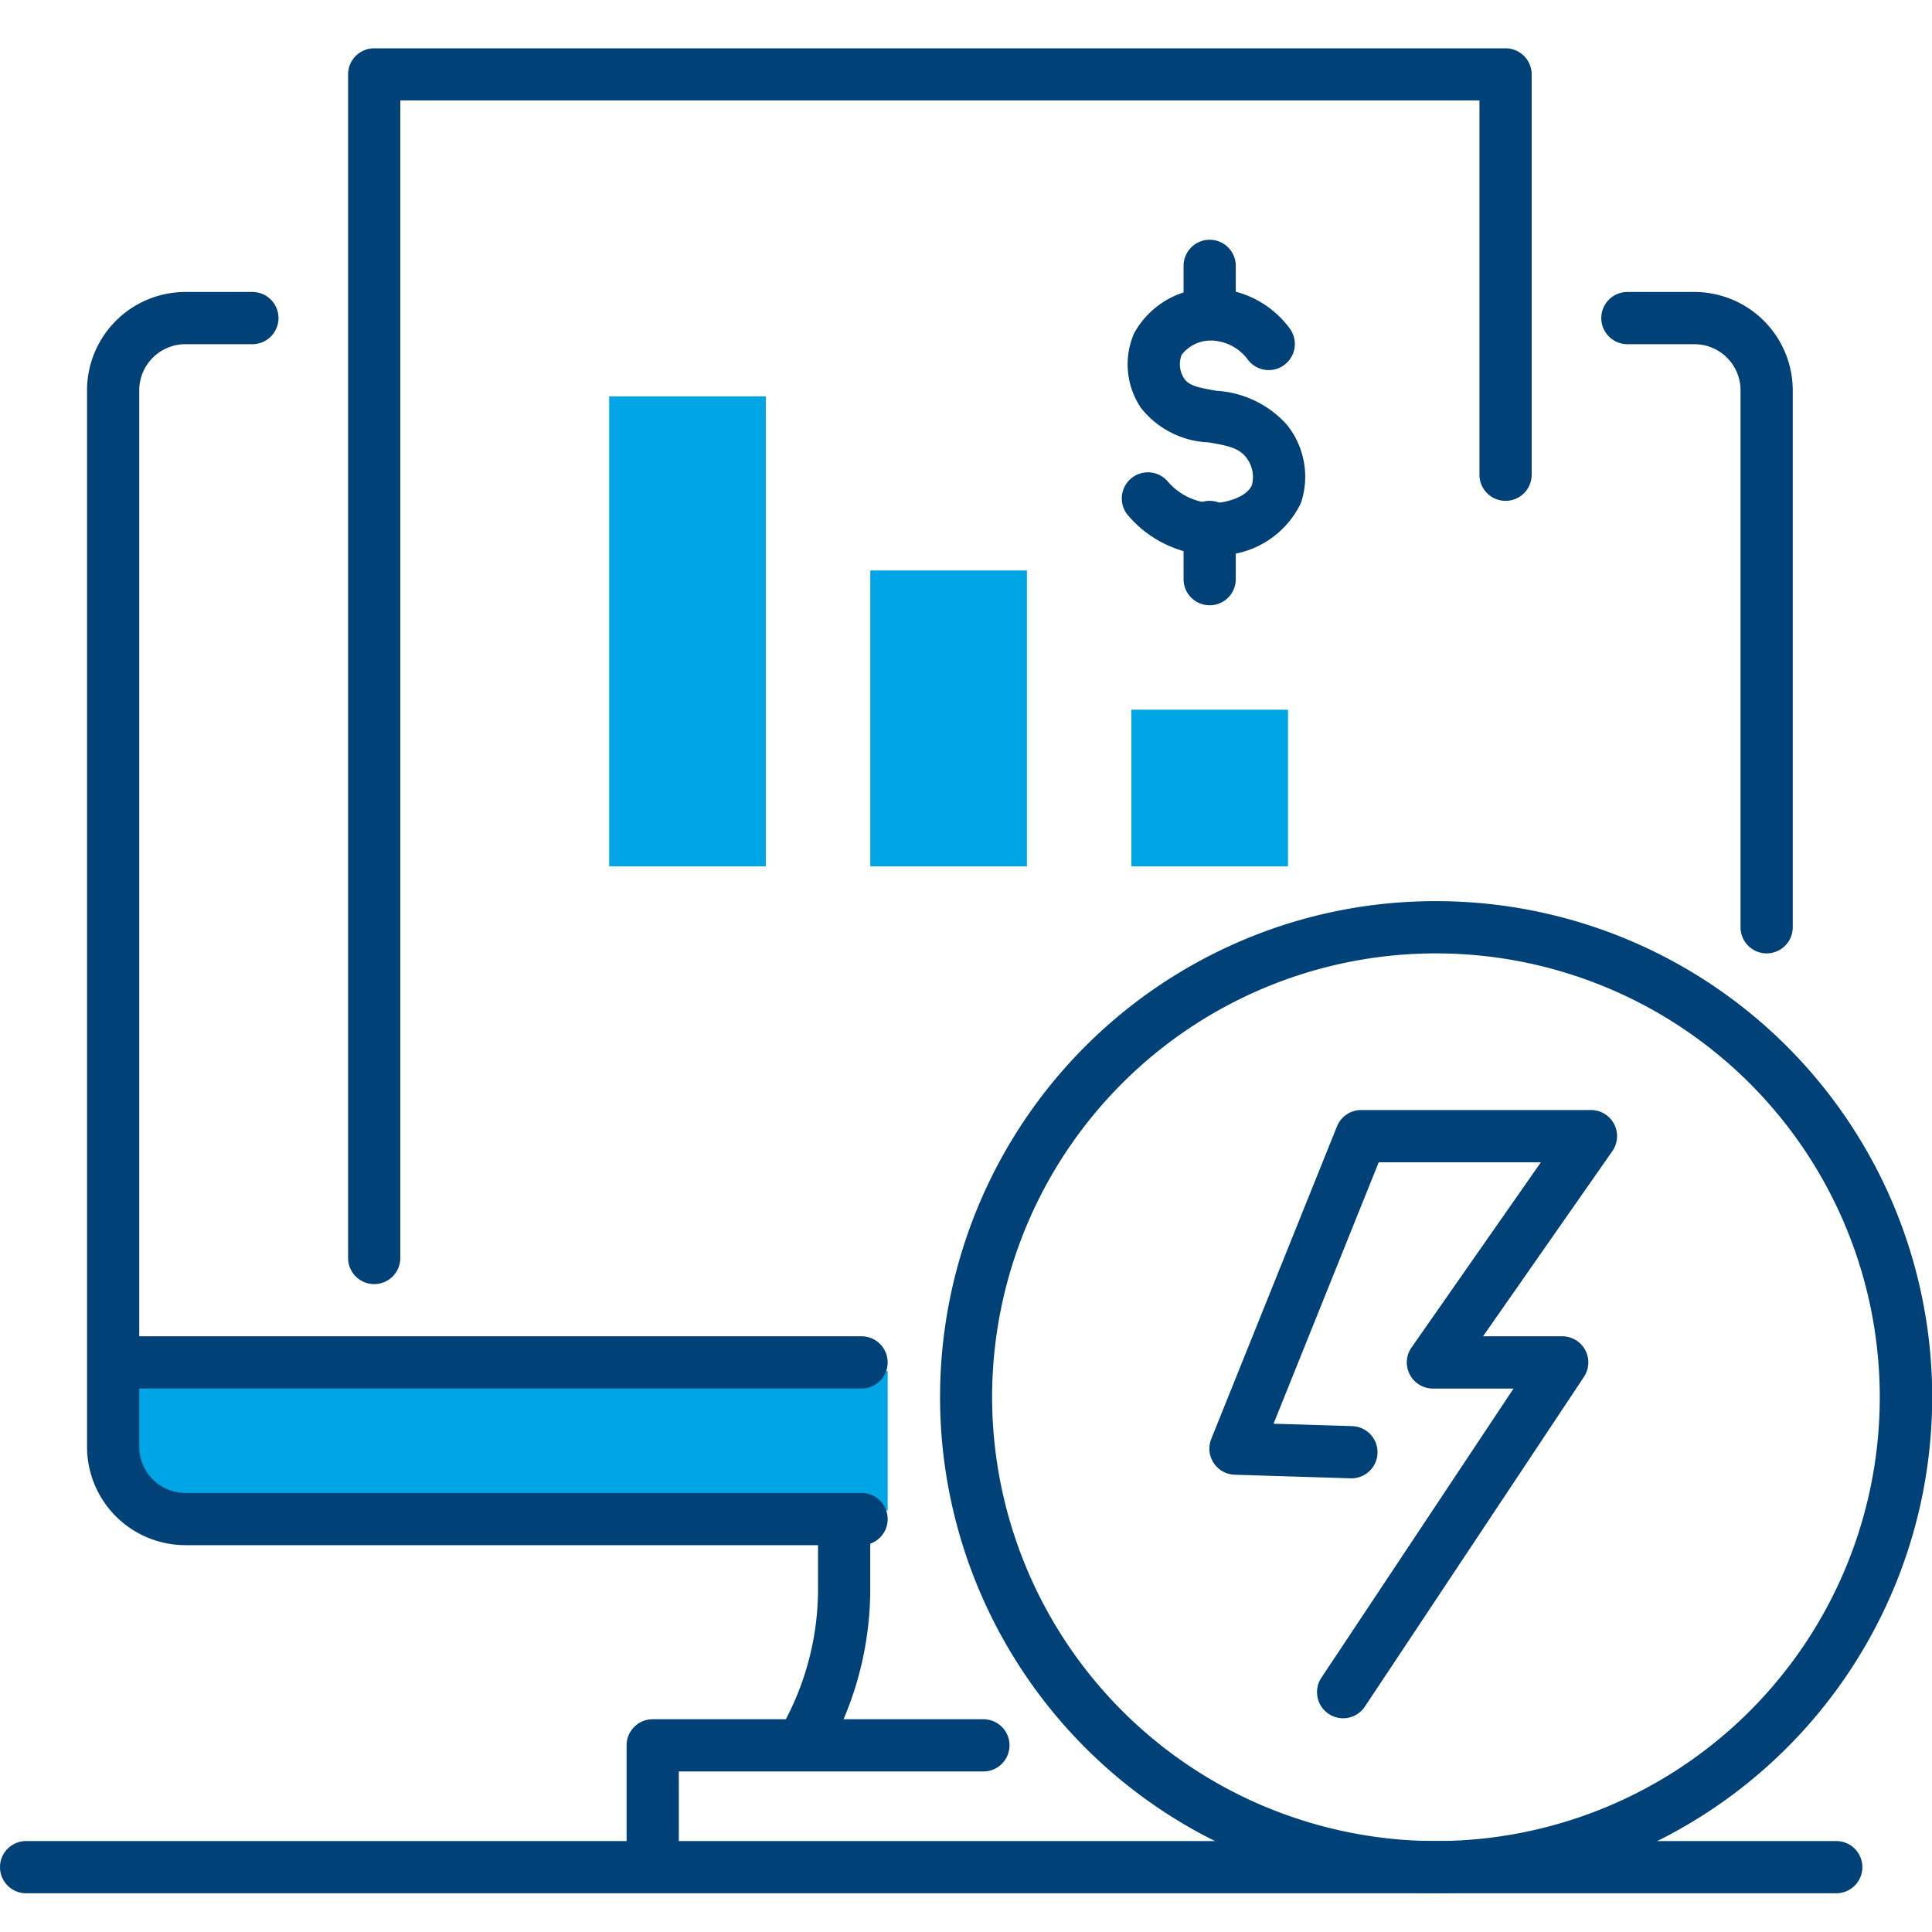
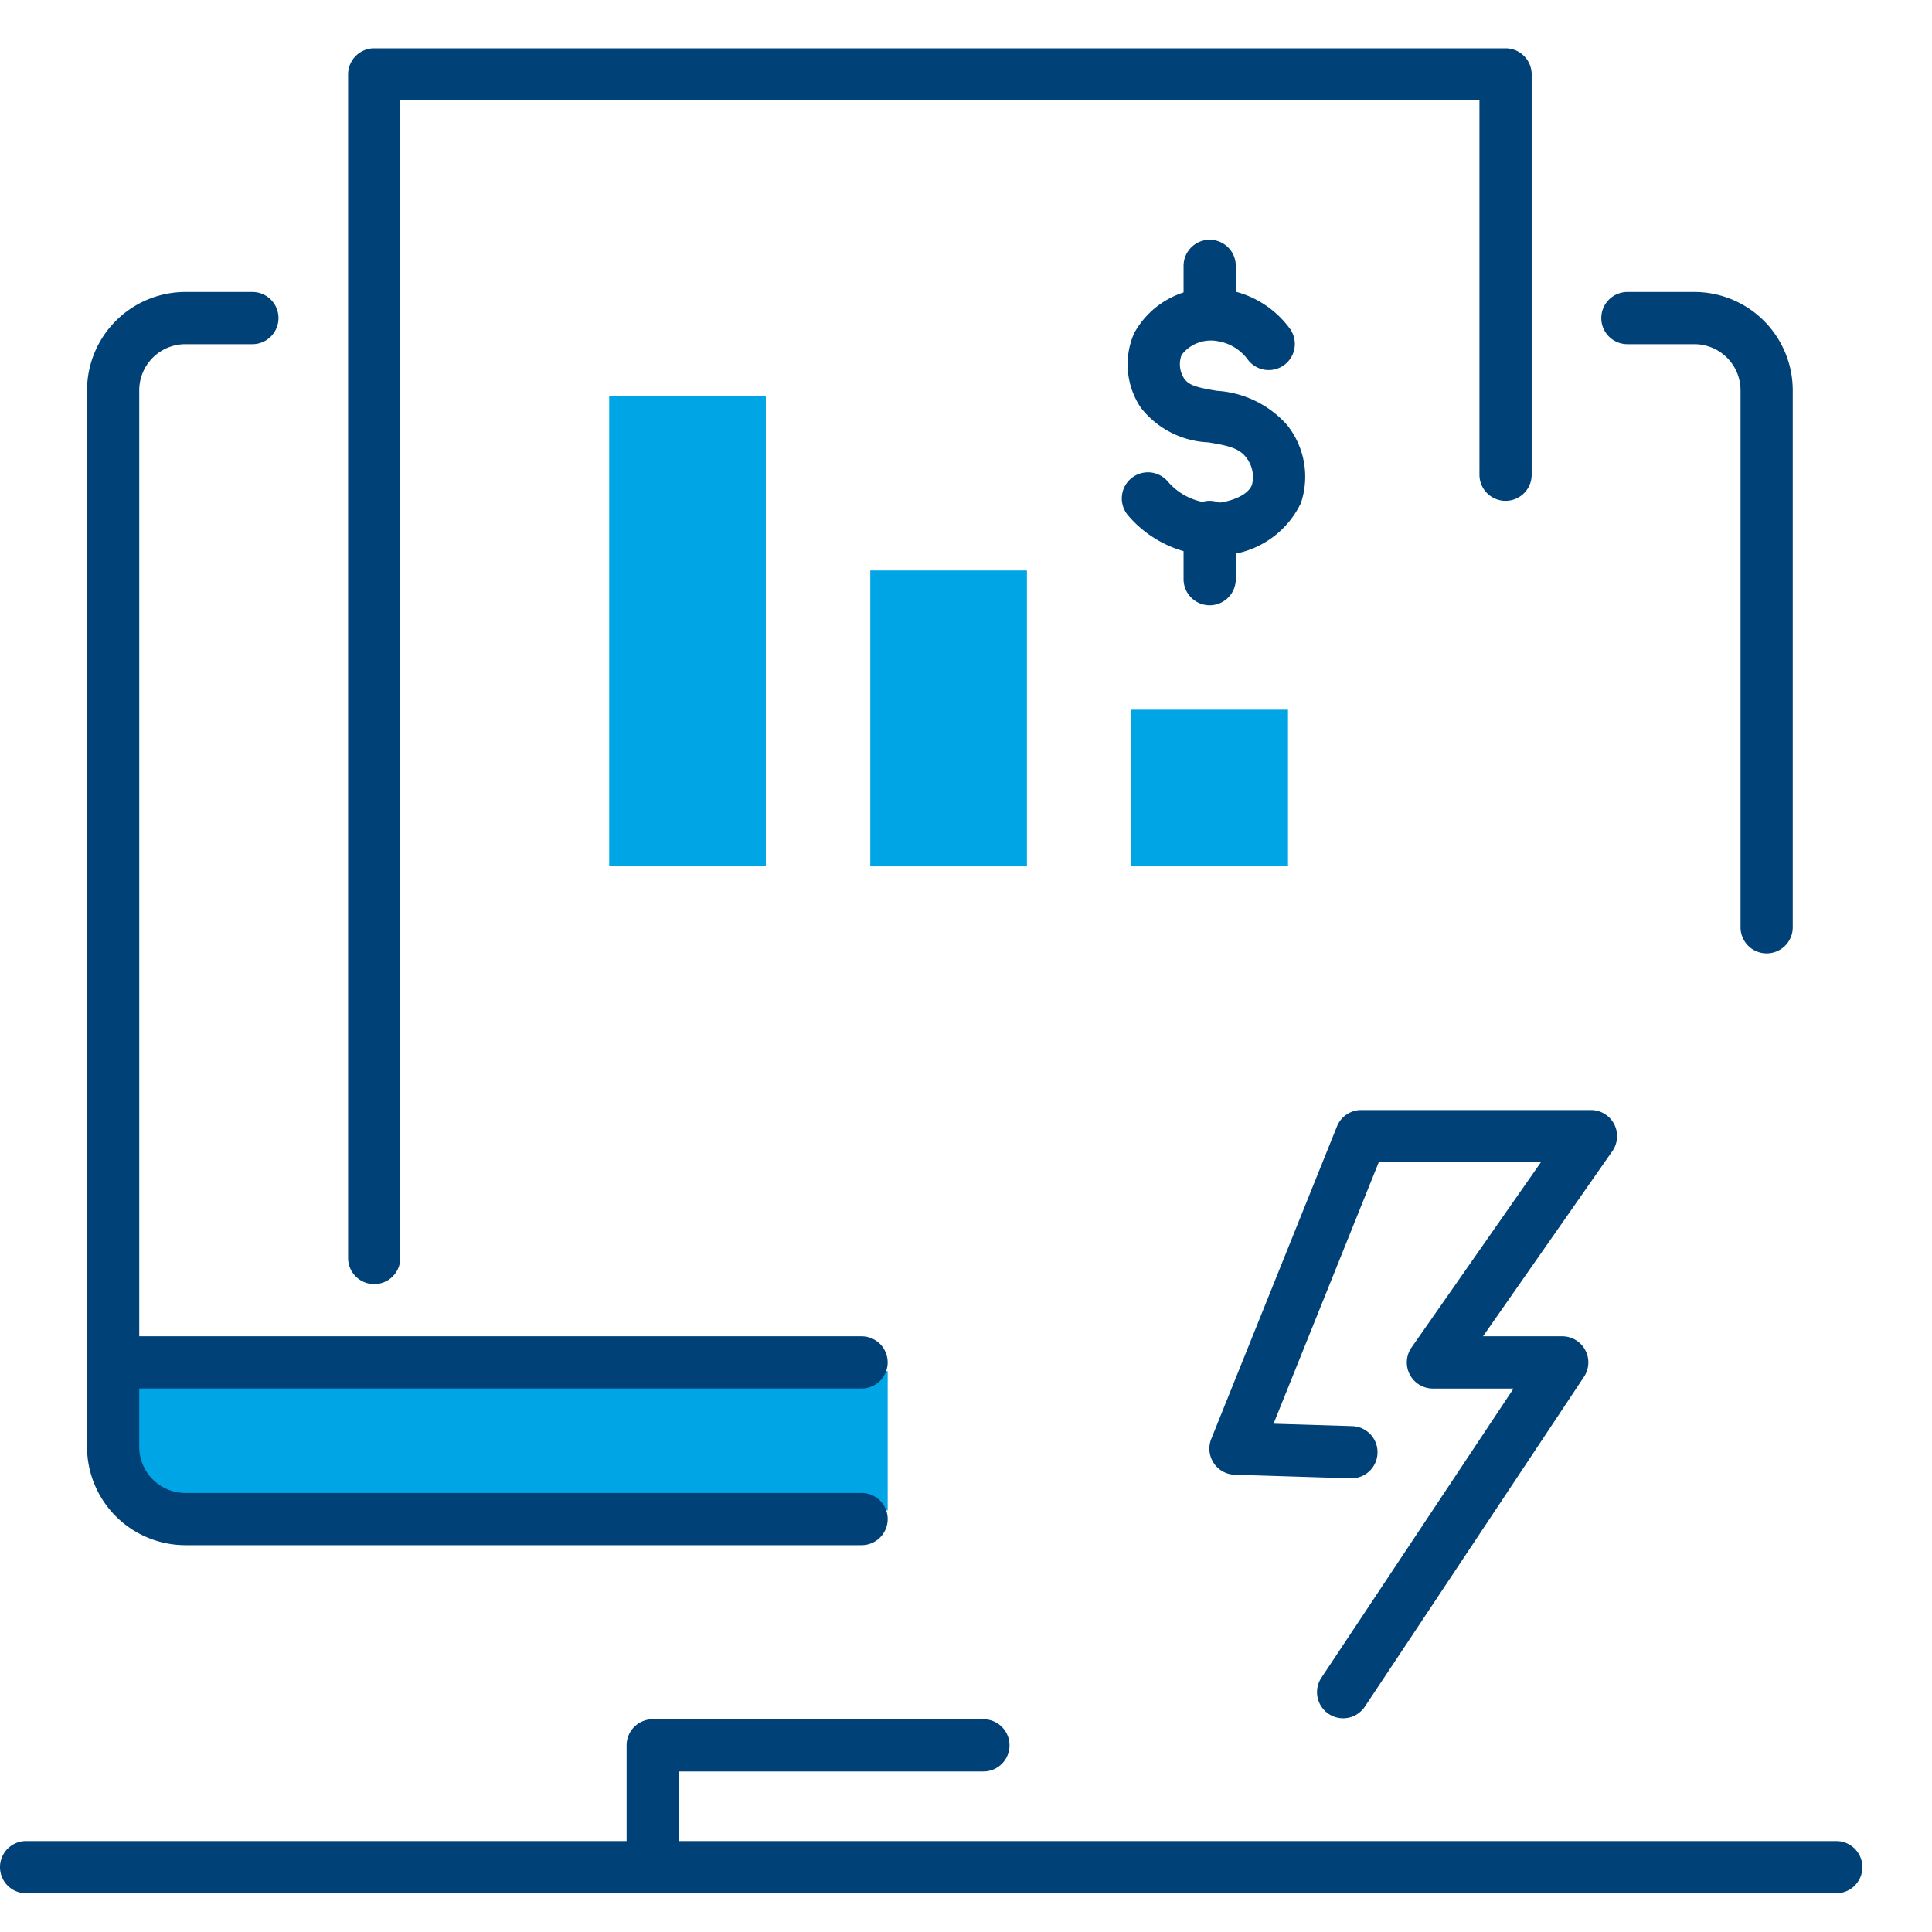
<svg xmlns="http://www.w3.org/2000/svg" width="80" height="80" viewBox="0 0 80 80">
  <defs>
    <clipPath id="clip-path">
      <rect id="Rectangle_22647" data-name="Rectangle 22647" width="80" height="80" transform="translate(1579 9490)" fill="#ff3a3a" />
    </clipPath>
  </defs>
  <g id="About_TVS_mobilioty_-_Years_of_excellence_in_trading_and_technology" data-name="About TVS mobilioty - Years of excellence in trading and technology" transform="translate(-1579 -9490)" clip-path="url(#clip-path)">
    <g id="Group_85692" data-name="Group 85692" transform="translate(1579 9492)">
      <rect id="Rectangle_13525" data-name="Rectangle 13525" width="6.486" height="19.459" transform="translate(25.225 14.414)" fill="#00a5e6" />
      <rect id="Rectangle_13526" data-name="Rectangle 13526" width="12.252" height="6.486" transform="translate(42.523 21.622) rotate(90)" fill="#00a5e6" />
      <path id="Path_59302" data-name="Path 59302" d="M379.712,393.968v5.766h-29.2A2.712,2.712,0,0,1,348,396.86v-2.892Z" transform="translate(-342.955 -339.193)" fill="#00a5e6" />
      <rect id="Rectangle_13527" data-name="Rectangle 13527" width="6.486" height="6.486" transform="translate(53.333 27.387) rotate(90)" fill="#00a5e6" />
-       <path id="Path_59303" data-name="Path 59303" d="M413.372,368.542a16.7,16.7,0,1,0,16.7,16.7A16.7,16.7,0,0,0,413.372,368.542Zm4.779,16.023L410.219,396.5l-.33-8.688-3.571-.13,4.551-11.314h8.322l-5.722,8.192Z" transform="translate(-352.955 -330.344)" fill="#00a5e6" opacity="0" />
+       <path id="Path_59303" data-name="Path 59303" d="M413.372,368.542a16.7,16.7,0,1,0,16.7,16.7Zm4.779,16.023L410.219,396.5l-.33-8.688-3.571-.13,4.551-11.314h8.322l-5.722,8.192Z" transform="translate(-352.955 -330.344)" fill="#00a5e6" opacity="0" />
      <path id="Path_59304" data-name="Path 59304" d="M439.847,359.355a1.081,1.081,0,0,1-1.081-1.081V336.04a1.912,1.912,0,0,0-1.91-1.91h-2.775a1.081,1.081,0,0,1,0-2.162h2.775a4.077,4.077,0,0,1,4.072,4.072v22.234A1.081,1.081,0,0,1,439.847,359.355Z" transform="translate(-366.694 -321.878)" fill="#004178" />
      <path id="Path_59305" data-name="Path 59305" d="M378.072,383.86h-28A4.077,4.077,0,0,1,346,379.788V336.04a4.077,4.077,0,0,1,4.072-4.072h2.775a1.081,1.081,0,1,1,0,2.162h-2.775a1.912,1.912,0,0,0-1.91,1.91v43.748a1.912,1.912,0,0,0,1.91,1.91h28a1.081,1.081,0,1,1,0,2.162Z" transform="translate(-342.396 -321.878)" fill="#004178" />
-       <path id="Path_59306" data-name="Path 59306" d="M387.121,412.115a1.081,1.081,0,0,1-.96-1.578,11.612,11.612,0,0,0,1.291-5.309v-2.179a1.081,1.081,0,1,1,2.162,0v2.179a13.784,13.784,0,0,1-1.533,6.3A1.081,1.081,0,0,1,387.121,412.115Z" transform="translate(-353.579 -341.428)" fill="#004178" />
      <path id="Path_59307" data-name="Path 59307" d="M378.081,420.455A1.081,1.081,0,0,1,377,419.374v-4.324a1.081,1.081,0,0,1,1.081-1.081h13.694a1.081,1.081,0,1,1,0,2.162H379.162v3.243A1.081,1.081,0,0,1,378.081,420.455Z" transform="translate(-351.054 -344.779)" fill="#004178" />
      <path id="Line_176" data-name="Line 176" d="M74.536.662H-.419A1.081,1.081,0,0,1-1.5-.419,1.081,1.081,0,0,1-.419-1.5H74.536A1.081,1.081,0,0,1,75.617-.419,1.081,1.081,0,0,1,74.536.662Z" transform="translate(1.5 75.734)" fill="#004178" />
      <path id="Line_177" data-name="Line 177" d="M29.851.662H-.419A1.081,1.081,0,0,1-1.5-.419,1.081,1.081,0,0,1-.419-1.5h30.27A1.081,1.081,0,0,1,30.932-.419,1.081,1.081,0,0,1,29.851.662Z" transform="translate(5.824 54.833)" fill="#004178" />
      <path id="Path_59308" data-name="Path 59308" d="M362.081,369.14A1.081,1.081,0,0,1,361,368.059V319.049a1.081,1.081,0,0,1,1.081-1.081h46.847a1.081,1.081,0,0,1,1.081,1.081v16.577a1.081,1.081,0,0,1-2.162,0v-15.5H363.162v47.928A1.081,1.081,0,0,1,362.081,369.14Z" transform="translate(-346.586 -317.968)" fill="#004178" />
      <path id="Path_59309" data-name="Path 59309" d="M416.02,404.154a1.081,1.081,0,0,1-.9-1.679l7.956-11.974h-3.338a1.081,1.081,0,0,1-.886-1.7l5.356-7.669h-6.714l-4.355,10.825,3.258.1a1.081,1.081,0,0,1-.067,2.161l-4.8-.149a1.081,1.081,0,0,1-.97-1.484l5.205-12.939a1.081,1.081,0,0,1,1-.678h9.518a1.081,1.081,0,0,1,.886,1.7l-5.356,7.669h3.28a1.081,1.081,0,0,1,.9,1.679l-9.072,13.654A1.08,1.08,0,0,1,416.02,404.154Z" transform="translate(-360.404 -335.004)" fill="#004178" />
-       <path id="Ellipse_11426" data-name="Ellipse 11426" d="M19.041-1.5A20.535,20.535,0,0,1,33.565,33.565,20.541,20.541,0,1,1,11.045.115,20.413,20.413,0,0,1,19.041-1.5Zm0,38.919A18.378,18.378,0,1,0,.662,19.041,18.4,18.4,0,0,0,19.041,37.419Z" transform="translate(40.419 36.815)" fill="#004178" />
      <path id="Line_178" data-name="Line 178" d="M-.419,2.1A1.081,1.081,0,0,1-1.5,1.023V-.419A1.081,1.081,0,0,1-.419-1.5,1.081,1.081,0,0,1,.662-.419V1.023A1.081,1.081,0,0,1-.419,2.1Z" transform="translate(50.509 9.428)" fill="#004178" />
      <path id="Line_179" data-name="Line 179" d="M-.419,2.824A1.081,1.081,0,0,1-1.5,1.743V-.419A1.081,1.081,0,0,1-.419-1.5,1.081,1.081,0,0,1,.662-.419V1.743A1.081,1.081,0,0,1-.419,2.824Z" transform="translate(50.509 20.239)" fill="#004178" />
      <path id="Path_59310" data-name="Path 59310" d="M409.18,342.828a4.729,4.729,0,0,1-3.468-1.659,1.081,1.081,0,0,1,1.641-1.408,2.563,2.563,0,0,0,1.9.9c.55-.019,1.4-.268,1.588-.759a1.308,1.308,0,0,0-.248-1.144c-.3-.389-.791-.488-1.56-.615a3.751,3.751,0,0,1-2.792-1.432,3.22,3.22,0,0,1-.279-3.087,3.594,3.594,0,0,1,3.646-1.827,4.071,4.071,0,0,1,2.793,1.625,1.081,1.081,0,1,1-1.732,1.295,1.932,1.932,0,0,0-1.278-.769,1.522,1.522,0,0,0-1.462.573,1.075,1.075,0,0,0,.1.972c.2.3.569.384,1.36.516a4.238,4.238,0,0,1,2.909,1.418,3.431,3.431,0,0,1,.569,3.231,3.816,3.816,0,0,1-3.537,2.164Z" transform="translate(-359 -321.826)" fill="#004178" />
    </g>
  </g>
</svg>